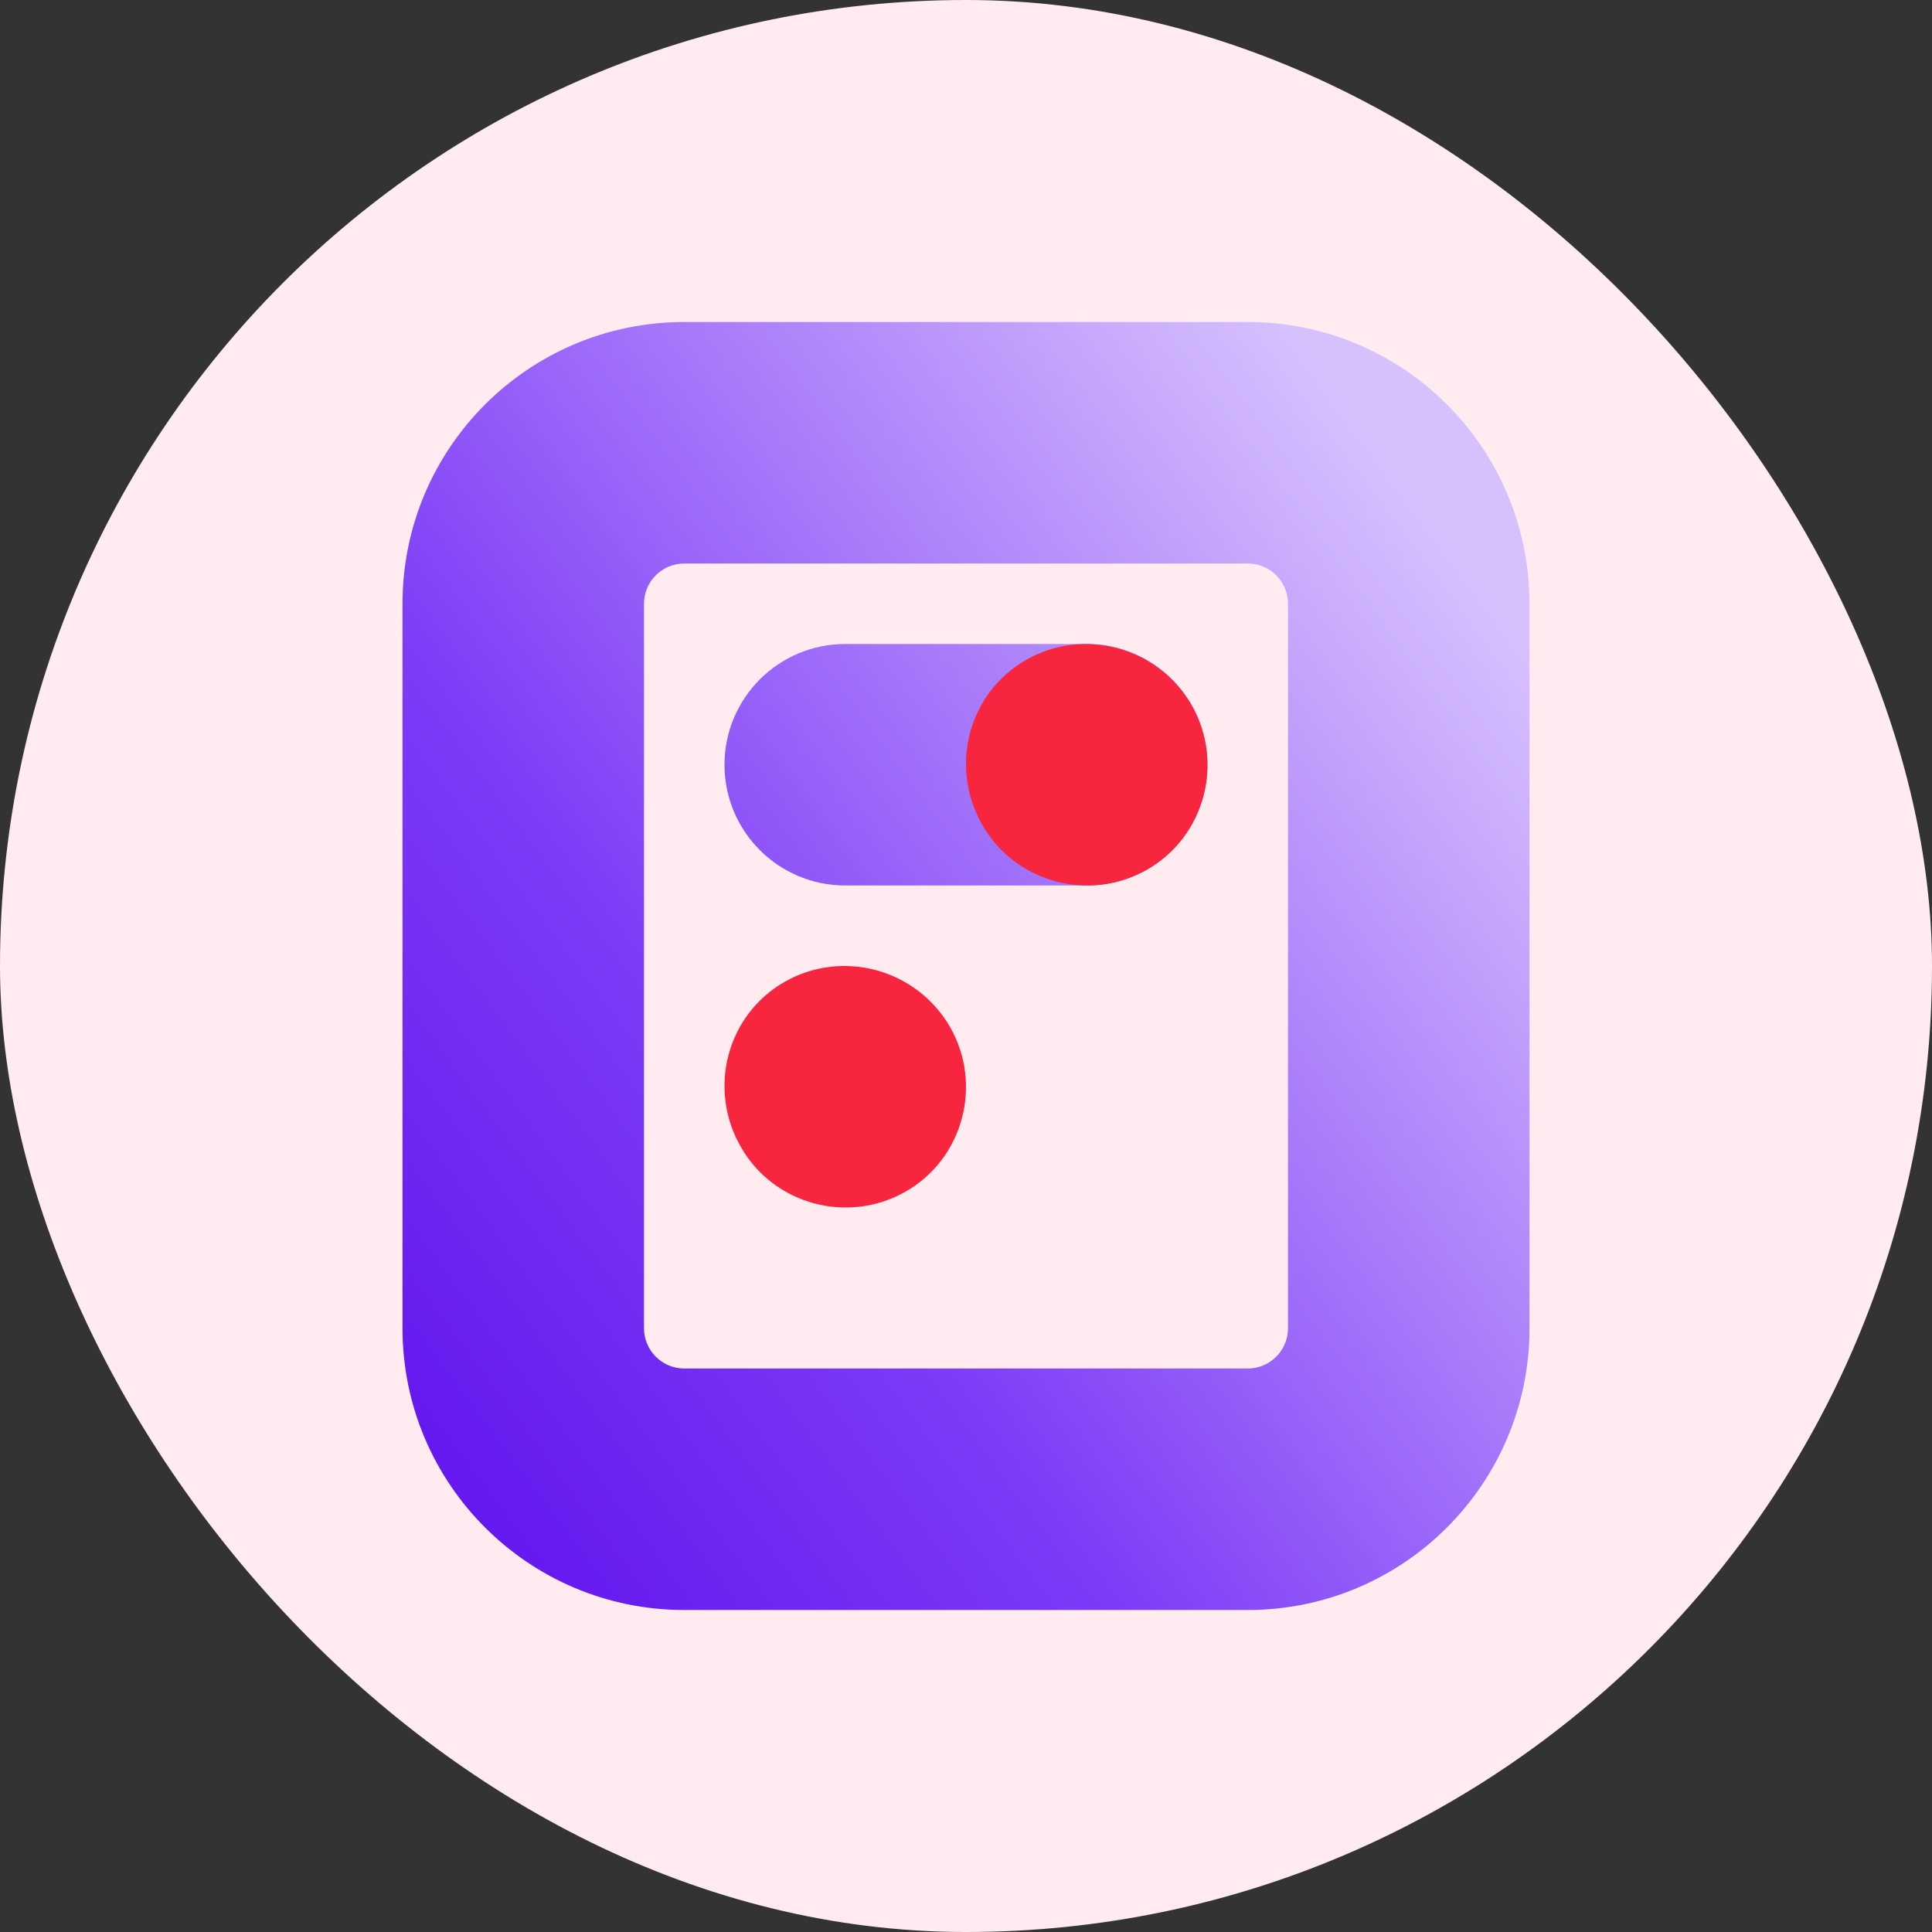
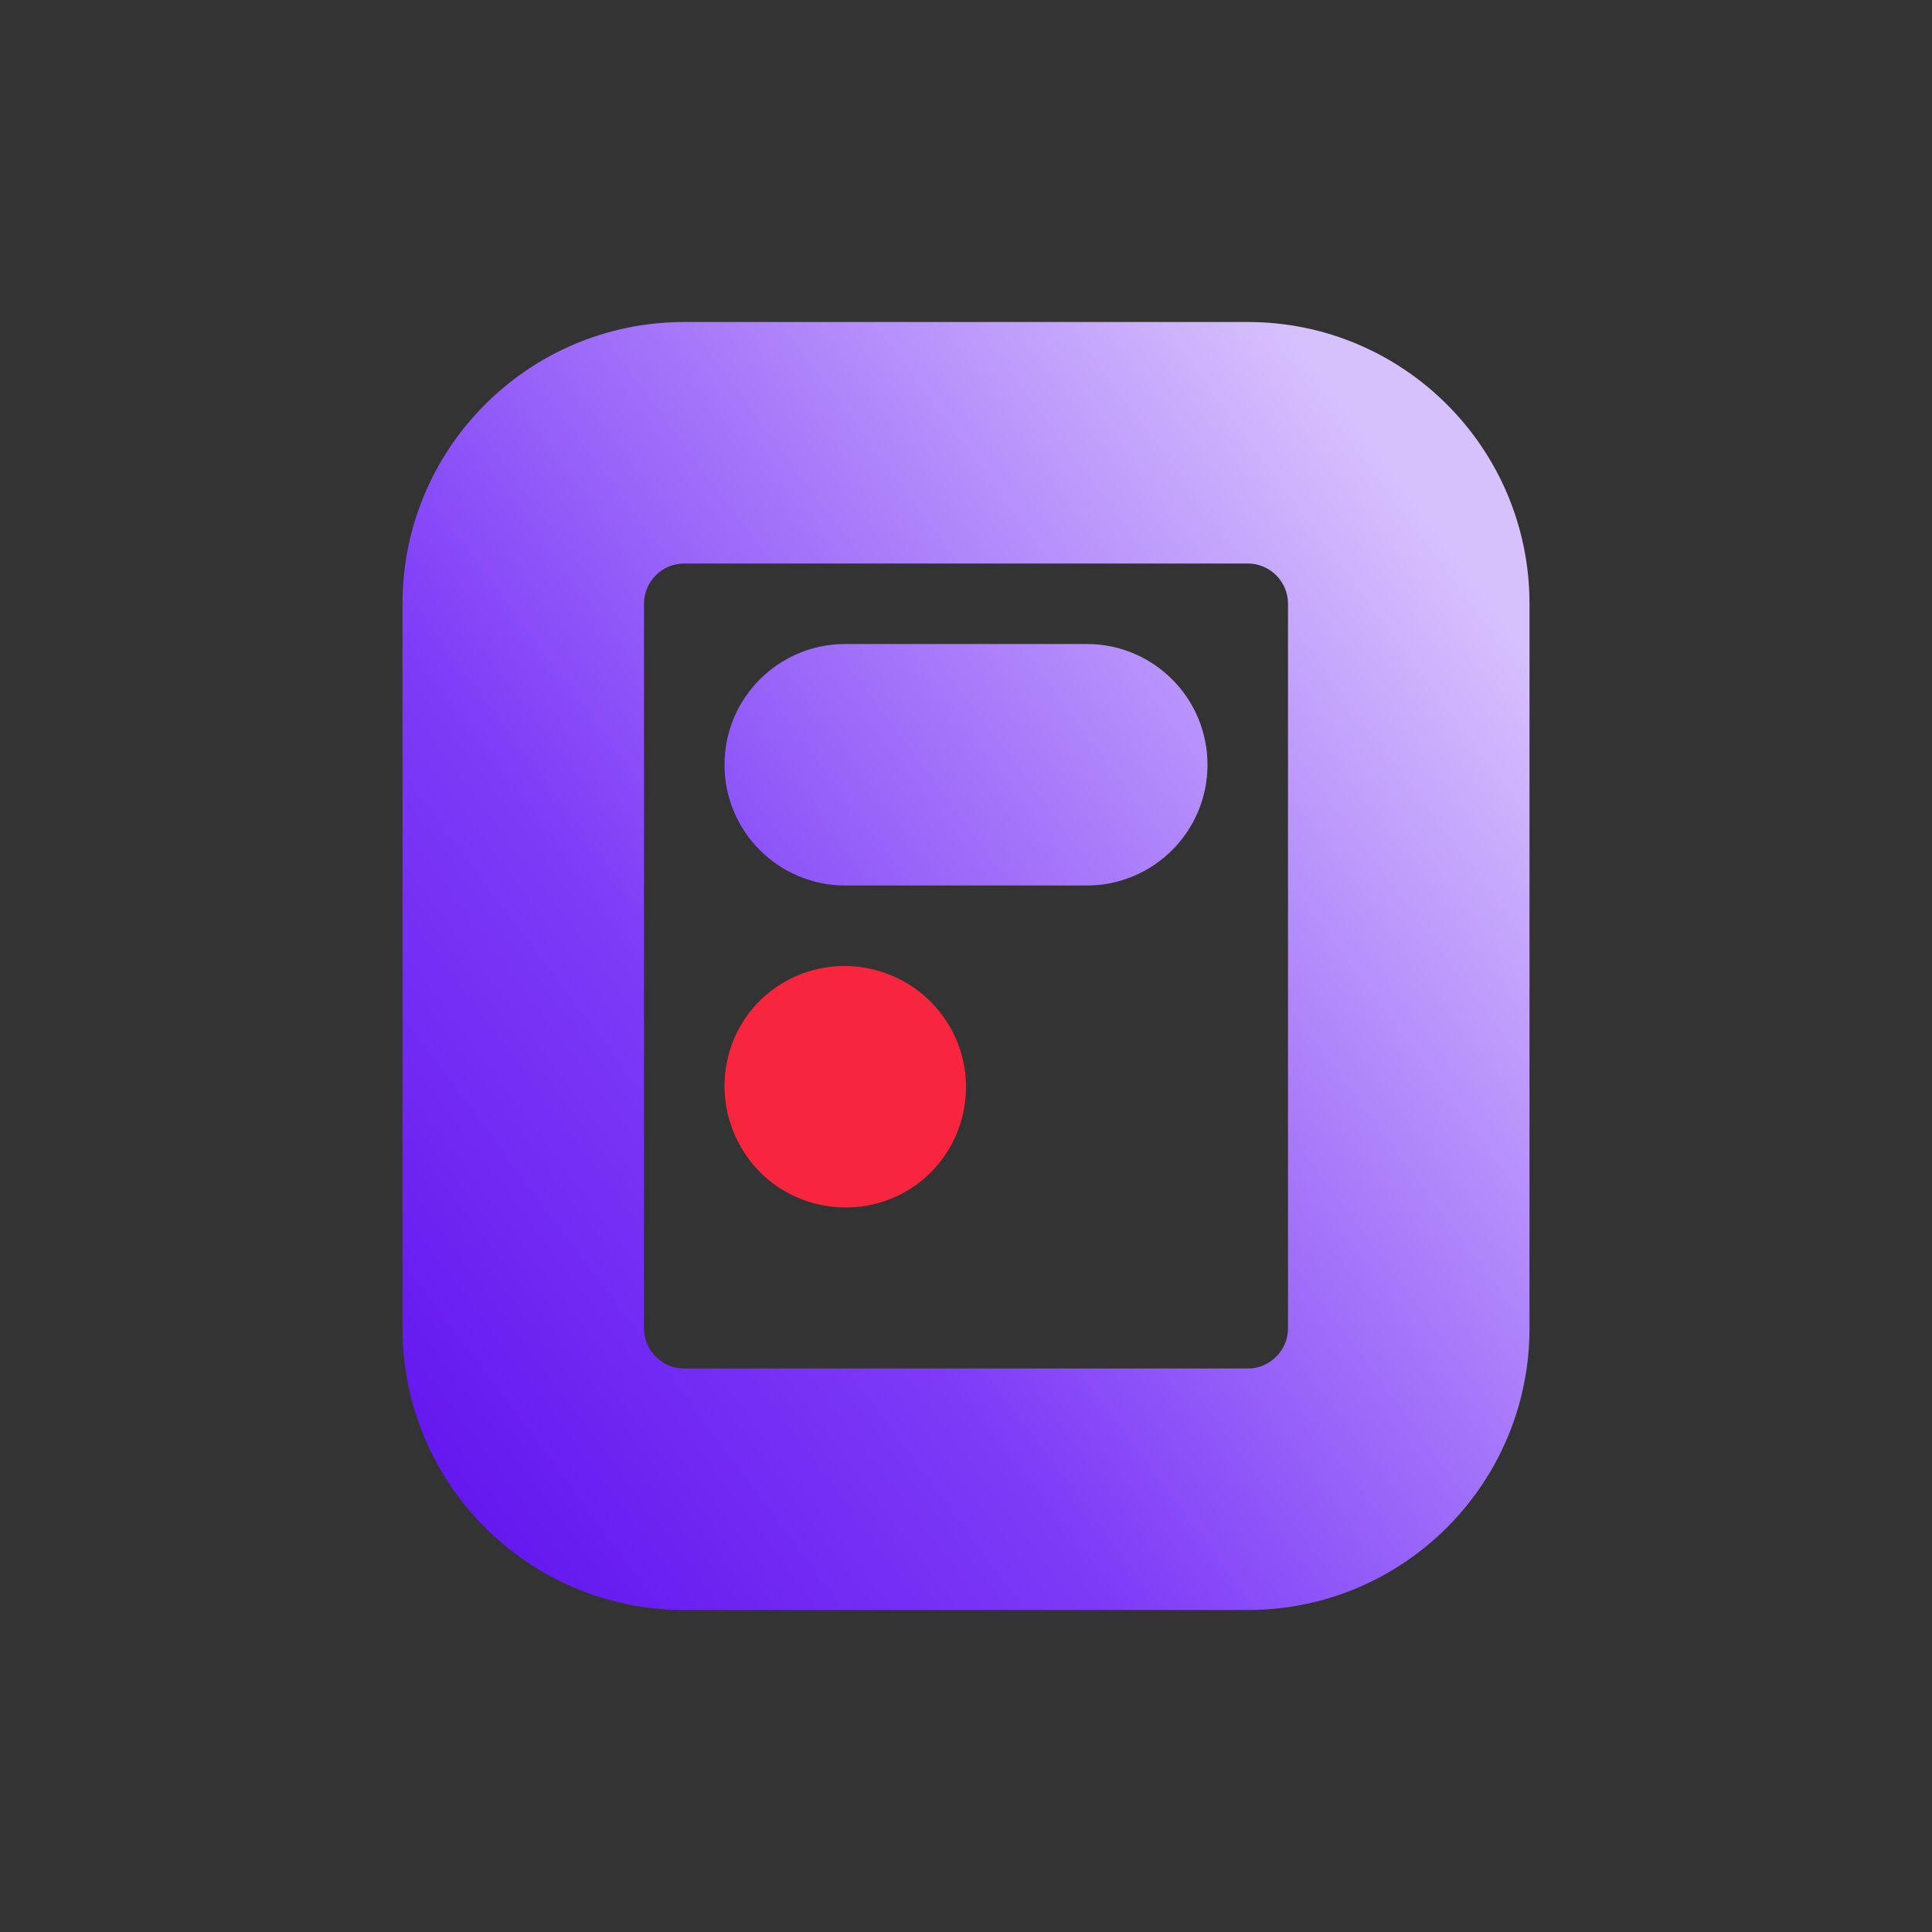
<svg xmlns="http://www.w3.org/2000/svg" width="48" height="48" viewBox="0 0 48 48" fill="none">
  <rect x="0" y="0" width="48" height="48" fill="#333333" stroke="none" />
-   <rect width="48" height="48" rx="24" fill="#FFEBF0" />
-   <path fill-rule="evenodd" clip-rule="evenodd" d="M10 33C10 36.866 13.134 40 17 40H31C34.866 40 38 36.866 38 33V15C38 11.134 34.866 8 31 8H17C13.134 8 10 11.134 10 15V33ZM17 34C16.448 34 16 33.552 16 33L16 15C16 14.448 16.448 14 17 14L31 14C31.552 14 32 14.448 32 15V33C32 33.552 31.552 34 31 34H17ZM21 16C19.343 16 18 17.343 18 19C18 20.657 19.343 22 21 22H27C28.657 22 30 20.657 30 19C30 17.343 28.657 16 27 16H21Z" fill="url(#paint0_linear_4958_3905)" />
-   <path d="M24.41 20.502C25.228 21.932 27.069 22.422 28.5 21.605C29.932 20.788 30.422 18.949 29.605 17.518C28.766 16.067 26.925 15.577 25.494 16.394C24.062 17.212 23.571 19.051 24.41 20.502Z" fill="#F7253E" />
+   <path fill-rule="evenodd" clip-rule="evenodd" d="M10 33C10 36.866 13.134 40 17 40H31C34.866 40 38 36.866 38 33V15C38 11.134 34.866 8 31 8H17C13.134 8 10 11.134 10 15ZM17 34C16.448 34 16 33.552 16 33L16 15C16 14.448 16.448 14 17 14L31 14C31.552 14 32 14.448 32 15V33C32 33.552 31.552 34 31 34H17ZM21 16C19.343 16 18 17.343 18 19C18 20.657 19.343 22 21 22H27C28.657 22 30 20.657 30 19C30 17.343 28.657 16 27 16H21Z" fill="url(#paint0_linear_4958_3905)" />
  <path d="M18.41 28.502C19.228 29.932 21.069 30.422 22.5 29.605C23.932 28.788 24.422 26.949 23.605 25.518C22.766 24.067 20.925 23.577 19.494 24.394C18.062 25.212 17.571 27.051 18.41 28.502Z" fill="#F7253E" />
  <defs>
    <linearGradient id="paint0_linear_4958_3905" x1="38" y1="16" x2="6.947" y2="39.096" gradientUnits="userSpaceOnUse">
      <stop stop-color="#D7C1FD" />
      <stop offset="0.583" stop-color="#7D3BF7" />
      <stop offset="1" stop-color="#5B0AEB" />
    </linearGradient>
  </defs>
</svg>